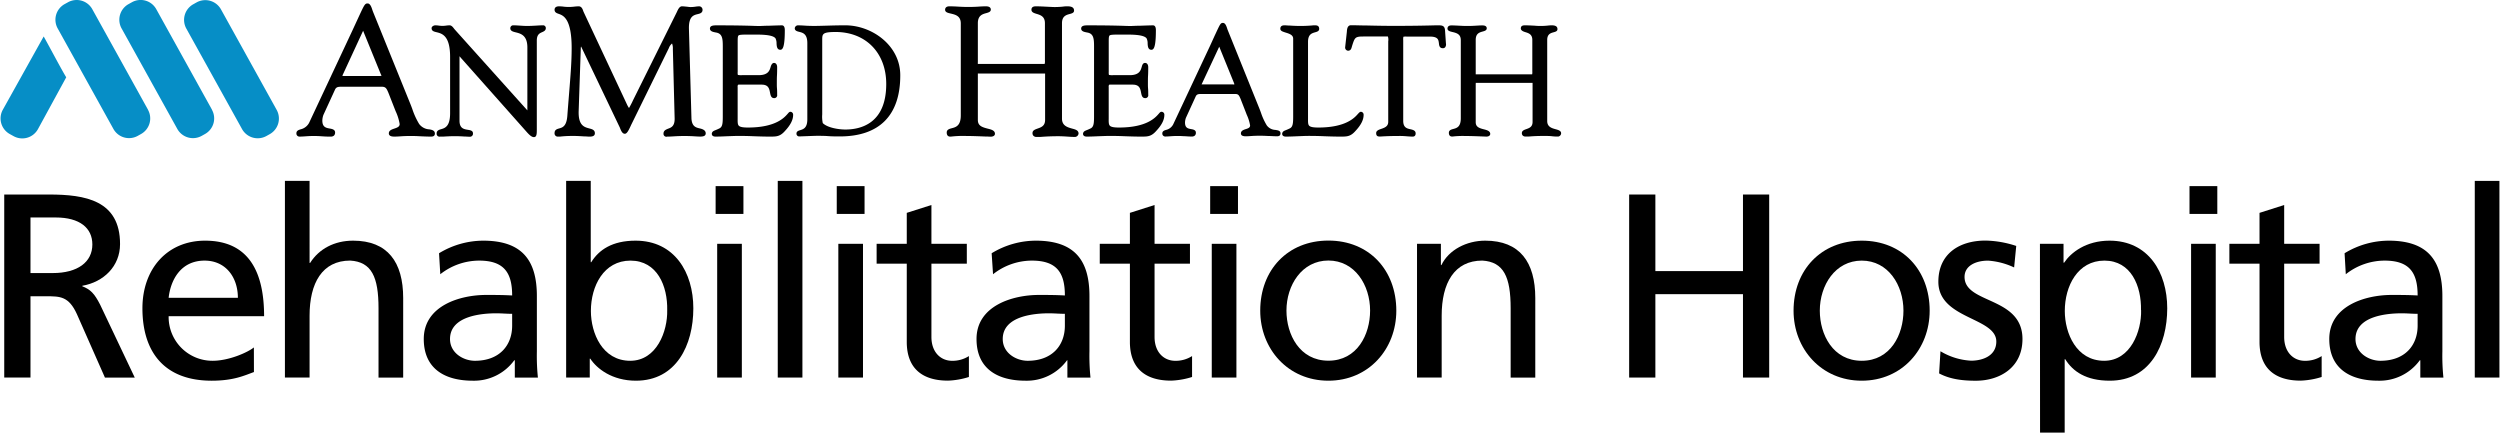
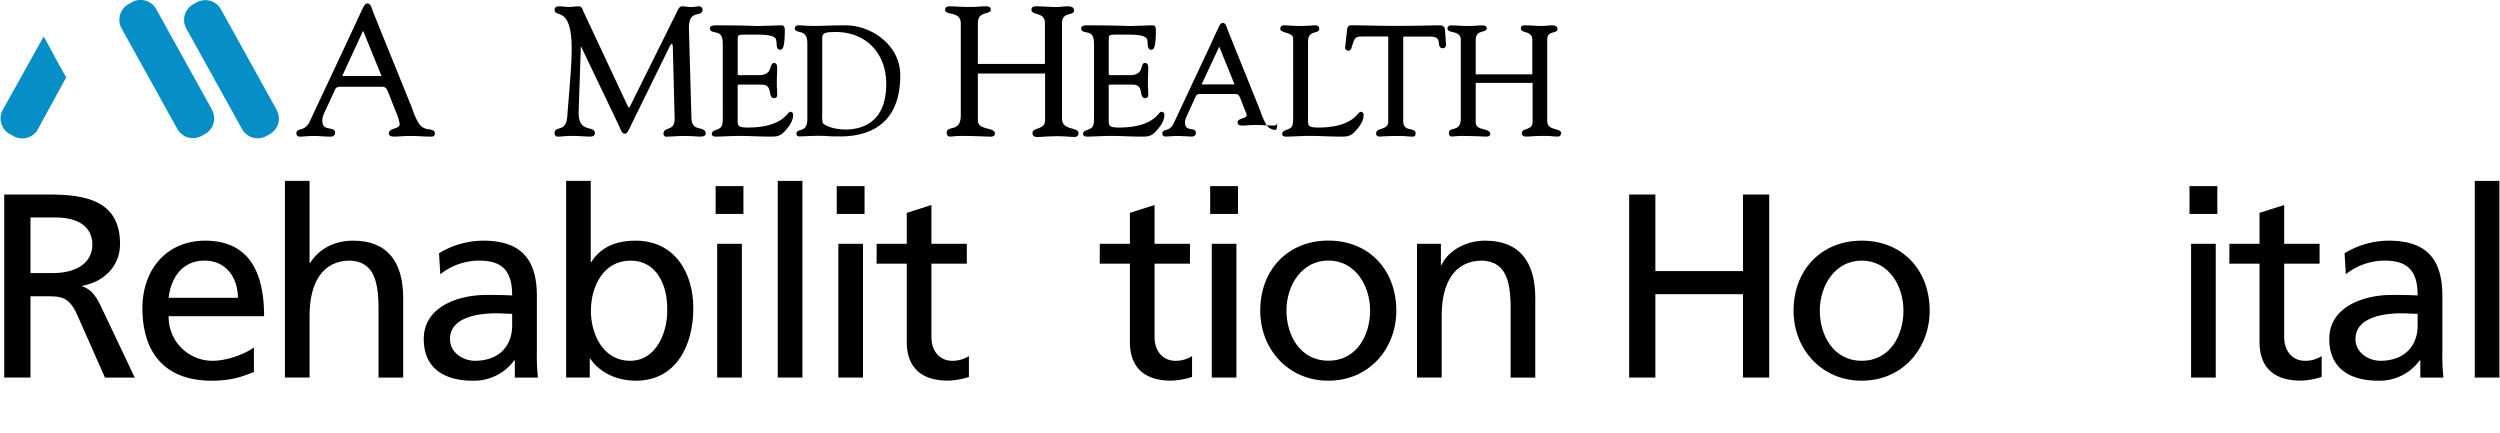
<svg xmlns="http://www.w3.org/2000/svg" width="12.02in" height="2.08in" viewBox="0 0 865.45 149.83">
  <title>Secondary JV RGB (horizontal)-03016600_RGB_Horizontal_Stacked</title>
  <path d="M149,45.48a4.65,4.65,0,0,1-3.52-1.88,25.37,25.37,0,0,1-2.35-5.13c-.23-.64-.47-1.27-.72-1.88l-13-32.09c0-.08-.07-.19-.11-.33-.29-.91-.73-2.3-1.66-2.3s-1.16.51-3,4.46c-.55,1.19-1.25,2.72-2.16,4.68l-14.91,31.8a4.45,4.45,0,0,1-3.13,2.66c-.69.22-1.46.47-1.46,1.35a1.06,1.06,0,0,0,1,1.17c.82,0,1.67-.06,2.49-.12a35.89,35.89,0,0,1,5.08,0c.87.06,1.77.12,2.66.12h.6a1.64,1.64,0,0,0,1.19-.36,1.46,1.46,0,0,0,.38-1.07c0-1-1-1.21-1.83-1.36-1.27-.22-2.59-.46-2.59-2.76a6,6,0,0,1,.39-2l4-8.72c.46-1,1.21-1,2.48-1h13.72c1.39,0,1.66.63,2.28,2.06l2,5.1.52,1.32a17.14,17.14,0,0,1,1.39,4.43c0,.9-.7,1.2-1.86,1.59-.88.3-1.89.63-1.89,1.65,0,.75.63,1.12,1.87,1.12.86,0,1.72-.06,2.56-.12a50.93,50.93,0,0,1,6.3,0c1.26.06,2.57.12,3.86.12.37,0,1.36,0,1.36-1.05S150,45.65,149,45.48ZM132.47,26.9s-.13.1-.72.1H119.41a2.12,2.12,0,0,1-.49-.05h0a1,1,0,0,1,.12-.38l7-15.14.07-.11,0,.08,6.11,15C132.43,26.78,132.44,26.93,132.47,26.9Z" transform="translate(-0.52 -0.68)" />
-   <path d="M188.31,9.45c-.59,0-1.39.05-2.26.1s-2.13.12-3.09.12-1.67-.06-2.46-.11-1.57-.11-2.36-.11a1,1,0,0,0-1.08,1c0,1,1,1.21,1.91,1.44,1.68.42,4,1,4,5.23V38.91l-25.2-28.07-.2-.25c-.36-.48-.85-1.14-1.55-1.14a11,11,0,0,0-1.29.11,8.34,8.34,0,0,1-2.34,0,10.67,10.67,0,0,0-1.3-.11c-.46,0-1.29.35-1.29,1,0,1,.88,1.18,1.73,1.39,1.87.46,4.68,1.15,4.68,8.51V39.92c0,4.58-1.79,5.11-3.1,5.5-.73.21-1.56.46-1.56,1.45A1,1,0,0,0,152.7,48l1,0c1-.06,2.75-.16,4-.16,1.51,0,2.66.07,3.58.13.67,0,1.24.07,1.77.07a1.05,1.05,0,0,0,1.08-1.19c0-.93-.93-1.08-1.76-1.21-1.36-.22-2.9-.47-2.9-3.14V20.75c0-.27,0-.45,0-.58a7.16,7.16,0,0,1,.47.54.81.81,0,0,0,.13.15l22.79,25.66c1.08,1.19,1.75,1.65,2.38,1.65,1,0,1-1.22,1-2.77V14.72c0-2.1,1-2.53,1.84-2.9.57-.25,1.28-.56,1.28-1.4A.94.94,0,0,0,188.31,9.45Z" transform="translate(-0.52 -0.68)" />
  <path d="M242.74,45.17c-1.36-.31-2.77-.63-2.94-3.42l-.87-30.92h0c-.15-4.49,1.61-4.91,3-5.25.76-.18,1.71-.4,1.71-1.47a1.19,1.19,0,0,0-1.12-1.24,9.85,9.85,0,0,0-1.28.11,10.46,10.46,0,0,1-1.71.14c-.12,0-.52,0-1-.09-.72-.07-1.53-.16-1.89-.16h0c-.94-.1-1.45,1-1.86,1.9-.08.18-.16.34-.24.49L219.73,35.07l-.11.22a29.13,29.13,0,0,1-1.45,2.8,8.21,8.21,0,0,1-.68-1.19l-15-32a3.83,3.83,0,0,1-.18-.45c-.22-.63-.55-1.58-1.58-1.58A16.56,16.56,0,0,0,199,3a15.44,15.44,0,0,1-3.33,0,14.23,14.23,0,0,0-1.73-.13c-1.35,0-1.55.74-1.55,1.18,0,.93.76,1.2,1.43,1.43,1.57.56,4.49,1.58,4.49,11.85,0,4.74-.39,9.53-.88,15.59-.19,2.36-.4,4.92-.61,7.75-.25,3.77-1.68,4.17-2.83,4.49-.71.2-1.6.44-1.6,1.59A1.11,1.11,0,0,0,193.49,48c.43,0,.85,0,1.37-.07.86-.08,2-.17,4-.17,1.12,0,2.57.08,3.73.16.78,0,1.43.08,1.76.08.72,0,2,0,2-1.17s-1-1.42-1.95-1.67c-1.72-.46-3.85-1-3.66-6.11l.74-21.85a2.28,2.28,0,0,1,.08-.41,1.11,1.11,0,0,1,.17.32l13.28,27.79.08.22c.28.7.74,1.89,1.62,1.89.68,0,1.19-.86,2.07-2.77q.18-.4.3-.63l12.91-26.31a3.59,3.59,0,0,1,1.09-1.56,4.65,4.65,0,0,1,.28,1.92l.62,24.18c0,2.49-1.12,3-2.24,3.4-.76.31-1.62.65-1.62,1.71A1,1,0,0,0,231.4,48c.75,0,1.59-.05,2.48-.11a56.69,56.69,0,0,1,6.93,0c.78.05,1.44.09,1.93.09.7,0,2,0,2-1.11S243.63,45.38,242.74,45.17Z" transform="translate(-0.52 -0.68)" />
  <path d="M274.07,39.39c-.35,0-.58.27-.95.7-1.13,1.3-4.11,4.76-13.78,4.76-1.74,0-2.7-.19-3.13-.62s-.42-1.27-.41-2.53V30.92a1.65,1.65,0,0,1,.1-.84.55.55,0,0,1,.37-.09h7.84c2.36,0,2.64,1.41,2.9,2.77.17.89.37,1.9,1.39,1.9a1,1,0,0,0,1.08-1.18c0-.73,0-1.45-.06-2.16s-.05-1.36-.05-2c0-.83,0-1.67.05-2.54s.06-1.86.06-2.81-.44-1.5-1.08-1.5-1,.74-1.18,1.4c-.35,1.2-.82,2.84-4.17,2.84h-5.72a5.22,5.22,0,0,1-1.46-.09,3,3,0,0,1-.06-1V15.3c0-1.27,0-2,.27-2.31s1.49-.33,3.4-.33h1.68c2.17,0,6.69-.09,7.74,1.29a3.86,3.86,0,0,1,.37,1.79c.06.92.13,2.18,1.31,2.18.8,0,1.55-.82,1.55-6.8,0-1.1-.35-1.66-1-1.66-.92,0-2.84.07-4.53.13-1.36,0-2.58.09-3.05.09-.71,0-1.48,0-2.51-.05-2.26-.07-5.68-.17-12.49-.17-1,0-2.35,0-2.35,1.13,0,.94,1.13,1.16,1.74,1.28l.27.06c2.28.33,2.44,2.06,2.44,4.86V41c0,2.45-.11,3.66-1.21,4.17-.57.28-1,.46-1.34.59-.66.27-1.14.46-1.26,1.23,0,.38.17,1,1.29,1,1.29,0,2.63-.06,3.93-.12l2.54-.09c2.3-.06,4.63,0,6.88.09,1.7.06,3.46.12,5.19.12h.67c2,0,3.23-.09,4.89-2,1.87-2,2.78-3.82,2.78-5.48A1,1,0,0,0,274.07,39.39Z" transform="translate(-0.52 -0.68)" />
  <path d="M293.09,9.45c-2.44,0-4.52.06-6.53.12-2.54.07-4.82.16-7.28,0-.8-.05-1.62-.11-2.46-.11a1.13,1.13,0,0,0-1.24,1c0,.87.82,1.07,1.54,1.25,1.25.31,2.81.7,2.81,3.89V42c0,3-1.36,3.42-2.46,3.76-.58.18-1.3.4-1.3,1.17a.94.94,0,0,0,1,1l2.69-.1c1.45-.06,3-.11,3.24-.11,1.35,0,2.71,0,4,.1s2.71.11,4.07.11c13.71,0,20.95-7.3,20.95-21.11C312.18,16.44,302.31,9.45,293.09,9.45Zm0,36.09c-2.24,0-6.17-.59-7.81-2.23a10.49,10.49,0,0,1-.19-3c0-.23,0-.42,0-.57V14.61c0-2.19,0-2.85,4.75-2.85,10.42.06,17.42,7.29,17.42,18C307.27,43.49,298.39,45.54,293.09,45.54Z" transform="translate(-0.52 -0.68)" />
  <path d="M371.7,45.23c-1.67-.46-3.57-1-3.57-3.46V8.72c0-2.47,1.5-2.88,2.71-3.2.72-.2,1.47-.4,1.47-1.16s-.39-1.49-2.24-1.49c-.55,0-1,0-1.59.1a27.71,27.71,0,0,1-2.9.15c-.5,0-1.39-.05-2.39-.1-1.36-.07-2.91-.15-4.09-.15-.38,0-1.55,0-1.55,1.18,0,.89.9,1.16,1.77,1.43,1.36.41,2.9.88,2.9,3.24V21.64a3.08,3.08,0,0,1-.1,1.18H339.4c-.32,0-.41,0-.41,0a3.11,3.11,0,0,1,0-.61V8.72c0-2.7,1.62-3.15,2.92-3.5.77-.22,1.57-.43,1.57-1.23,0-.42-.22-1.12-1.68-1.12-1,0-2,.06-2.93.13a54.65,54.65,0,0,1-6.27,0c-1.13-.07-2.29-.13-3.46-.13-1.34,0-1.49.82-1.49,1.18,0,.88.94,1.09,1.93,1.32,1.62.38,3.46.81,3.5,3.35V40.64c0,3.63-1.73,4.09-3.12,4.45-.82.22-1.75.46-1.75,1.48,0,1.24.74,1.42,1.18,1.42l.29,0a34.72,34.72,0,0,1,5.07-.22c2.2,0,5,.12,6.79.19.92,0,1.61.06,1.88.06.9,0,1.49-.39,1.49-1,0-1.16-1.26-1.48-2.48-1.78-2-.51-3.44-1-3.44-3V26.68c0-.21,0-.49,0-.54a.61.61,0,0,1,.24,0h23.05a3.37,3.37,0,0,1,0,.44c0,.18,0,.39,0,.63v15c0,2.08-1.33,2.55-2.61,3-.86.31-1.75.62-1.75,1.54a1.27,1.27,0,0,0,.36,1,1.51,1.51,0,0,0,1.11.36h.52c.42,0,.92,0,1.57-.07,1.17-.07,2.78-.18,5.35-.18,1.18,0,2.27.07,3.31.14s1.75.11,2.55.11a1.32,1.32,0,0,0,1.18-1.24C373.81,45.8,372.78,45.52,371.7,45.23Z" transform="translate(-0.52 -0.68)" />
  <path d="M402.58,39.39c-.35,0-.58.27-.95.7-1.13,1.3-4.11,4.76-13.78,4.76-1.74,0-2.7-.19-3.13-.62s-.43-1.27-.41-2.53V30.92a1.65,1.65,0,0,1,.1-.84.55.55,0,0,1,.37-.09h7.84c2.36,0,2.64,1.41,2.9,2.77.17.89.37,1.9,1.39,1.9A1,1,0,0,0,398,33.48c0-.73,0-1.45-.06-2.16s-.05-1.36-.05-2c0-.83,0-1.67.05-2.54s.06-1.86.06-2.81-.45-1.5-1.08-1.5c-.78,0-1,.74-1.18,1.4-.35,1.2-.82,2.84-4.17,2.84h-5.72a5.18,5.18,0,0,1-1.46-.09,3.26,3.26,0,0,1-.07-1V15.3c0-1.27,0-2,.28-2.31s1.49-.33,3.4-.33h1.68c2.17,0,6.68-.09,7.74,1.29a3.86,3.86,0,0,1,.37,1.79c.05.92.13,2.18,1.3,2.18.81,0,1.56-.82,1.56-6.8,0-1.1-.35-1.66-1-1.66-.92,0-2.84.07-4.53.13-1.36,0-2.58.09-3,.09-.71,0-1.48,0-2.51-.05-2.26-.07-5.68-.17-12.49-.17-1,0-2.35,0-2.35,1.13,0,.94,1.13,1.16,1.74,1.28l.27.06c2.28.33,2.45,2.06,2.45,4.86V41c0,2.45-.12,3.66-1.22,4.17-.57.28-1,.46-1.34.59-.66.27-1.14.46-1.26,1.23,0,.38.17,1,1.29,1,1.29,0,2.63-.06,3.93-.12l2.54-.09c2.29-.06,4.63,0,6.88.09,1.7.06,3.46.12,5.19.12h.67c2,0,3.23-.09,4.89-2,1.87-2,2.78-3.82,2.78-5.48A1,1,0,0,0,402.58,39.39Z" transform="translate(-0.52 -0.68)" />
-   <path d="M442,45.67a3.88,3.88,0,0,1-2.94-1.56,21.61,21.61,0,0,1-2-4.34c-.2-.55-.4-1.09-.61-1.61l-11-27.27a2.34,2.34,0,0,1-.09-.28c-.26-.8-.64-2-1.48-2s-1,.43-2.59,3.83c-.47,1-1.06,2.32-1.83,4l-12.67,27a3.71,3.71,0,0,1-2.62,2.23c-.58.18-1.29.41-1.29,1.21a1,1,0,0,0,1,1.08c.7,0,1.42-.06,2.12-.11a31,31,0,0,1,4.31,0c.74,0,1.51.11,2.27.11h.51a1.43,1.43,0,0,0,1.06-.34,1.28,1.28,0,0,0,.35-1c0-.93-.94-1.1-1.62-1.22-1.1-.2-2.14-.39-2.14-2.28a5.06,5.06,0,0,1,.32-1.65l3.39-7.41c.38-.79,1-.83,2-.83h11.66c1.13,0,1.34.48,1.87,1.7l1.69,4.33.44,1.14a14.47,14.47,0,0,1,1.17,3.72c0,.72-.57,1-1.52,1.28-.74.25-1.66.56-1.66,1.48,0,.68.56,1,1.66,1,.73,0,1.47-.06,2.18-.11a43.41,43.41,0,0,1,5.35,0c1.07,0,2.18.11,3.28.11.34,0,1.24,0,1.24-1S442.86,45.82,442,45.67ZM427.82,29.92a2.07,2.07,0,0,1-.5,0H416.49a.75.75,0,0,1,.1-.24l6-12.83,5.16,12.69A1.74,1.74,0,0,1,427.82,29.92Z" transform="translate(-0.52 -0.68)" />
+   <path d="M442,45.67a3.88,3.88,0,0,1-2.94-1.56,21.61,21.61,0,0,1-2-4.34c-.2-.55-.4-1.09-.61-1.61l-11-27.27a2.34,2.34,0,0,1-.09-.28c-.26-.8-.64-2-1.48-2s-1,.43-2.59,3.83c-.47,1-1.06,2.32-1.83,4l-12.67,27a3.71,3.71,0,0,1-2.62,2.23c-.58.18-1.29.41-1.29,1.21a1,1,0,0,0,1,1.08c.7,0,1.42-.06,2.12-.11a31,31,0,0,1,4.31,0c.74,0,1.51.11,2.27.11h.51a1.43,1.43,0,0,0,1.06-.34,1.28,1.28,0,0,0,.35-1c0-.93-.94-1.1-1.62-1.22-1.1-.2-2.14-.39-2.14-2.28a5.06,5.06,0,0,1,.32-1.65l3.39-7.41c.38-.79,1-.83,2-.83h11.66c1.13,0,1.34.48,1.87,1.7l1.69,4.33.44,1.14c0,.72-.57,1-1.52,1.28-.74.25-1.66.56-1.66,1.48,0,.68.56,1,1.66,1,.73,0,1.47-.06,2.18-.11a43.41,43.41,0,0,1,5.35,0c1.07,0,2.18.11,3.28.11.34,0,1.24,0,1.24-1S442.86,45.82,442,45.67ZM427.82,29.92a2.07,2.07,0,0,1-.5,0H416.49a.75.75,0,0,1,.1-.24l6-12.83,5.16,12.69A1.74,1.74,0,0,1,427.82,29.92Z" transform="translate(-0.52 -0.68)" />
  <path d="M471.66,39.39c-.35,0-.58.27-1,.7-1.13,1.3-4.11,4.76-13.78,4.76-1.73,0-2.7-.19-3.13-.62s-.42-1.27-.41-2.53V15.19c0-2.67,1.37-3,2.47-3.33.62-.17,1.4-.38,1.4-1.17,0-1.24-1-1.24-1.5-1.24-.28,0-.62,0-1.06.06-.82.06-2,.16-4,.16-1.55,0-2.76-.08-3.72-.14-.65,0-1.18-.08-1.63-.08s-1.55,0-1.55,1.18c0,.78.83,1,1.8,1.32,1.5.45,2.65.89,2.65,2.13V41c0,2.45-.12,3.66-1.21,4.17-.58.28-1,.46-1.35.59-.66.27-1.14.46-1.26,1.23,0,.38.17,1,1.29,1,1.3,0,2.65-.06,4-.12l2.52-.1c2.28-.05,4.61,0,6.87.1,1.7.06,3.46.12,5.2.12h.67c2,0,3.22-.09,4.88-2,1.87-2,2.78-3.82,2.78-5.48A1,1,0,0,0,471.66,39.39Z" transform="translate(-0.52 -0.68)" />
  <path d="M500.81,11.46c-.06-1.5-.57-2-2-2l-1.54,0c-2.21.06-6.8.18-14,.18-3.84,0-6.8-.07-9.41-.13-2,0-3.83-.09-5.64-.09-1.31,0-1.39,1.54-1.43,2.28l-.6,5.42a1.11,1.11,0,0,0,1,1.13c1,0,1.19-.87,1.31-1.33l.18-.6c.85-2.6,1-3,3.76-3H481a3.6,3.6,0,0,1,.12,1.69c0,.12,0,.2,0,.26V42.85c0,1.49-1,2-2.46,2.48-.84.29-1.72.61-1.72,1.45s.37,1.18,1.13,1.18l.32,0c.58,0,2.14-.19,6.94-.19.78,0,1.56.06,2.31.12s1.36.1,2,.1a1,1,0,0,0,.7-.27,1.16,1.16,0,0,0,.27-.86c0-1-1-1.23-1.76-1.41-1.25-.27-2.54-.56-2.54-2.94V14.69a5,5,0,0,1,.06-1.28,4.15,4.15,0,0,1,1.1-.06h8.05c2.93,0,3,1.17,3.15,2.31.07.68.17,1.72,1.35,1.72a1.05,1.05,0,0,0,.82-.33,1.72,1.72,0,0,0,.26-1.36Z" transform="translate(-0.52 -0.68)" />
  <path d="M539.18,45.46c-1.39-.38-3-.81-3-2.87V14.5c0-2,1.19-2.37,2.25-2.65.61-.17,1.3-.36,1.3-1.06s-.34-1.34-2-1.34a12.4,12.4,0,0,0-1.35.09,23.41,23.41,0,0,1-2.46.13c-.43,0-1.18,0-2-.09-1.16-.06-2.48-.13-3.48-.13s-1.4.37-1.4,1.08.83,1.06,1.56,1.28c1.13.35,2.42.74,2.42,2.69v11a2.82,2.82,0,0,1-.06.93H511.71a2.44,2.44,0,0,0-.29,0c0-.09,0-.29,0-.46V14.5c0-2.24,1.29-2.59,2.43-2.91.65-.18,1.39-.38,1.39-1.11,0-.39-.2-1-1.5-1-.84,0-1.68.06-2.5.11a42.92,42.92,0,0,1-5.32,0c-1-.05-2-.11-2.94-.11-1.25,0-1.34.83-1.34,1.08,0,.8.86,1,1.69,1.2,1.64.38,2.89.83,2.92,2.77V41.64c0,3-1.38,3.38-2.6,3.71-.68.18-1.53.4-1.53,1.32,0,1.12.67,1.29,1.07,1.29l.25,0a30.51,30.51,0,0,1,4.31-.18c1.87,0,4.21.09,5.77.15l1.59.06c.93,0,1.34-.46,1.34-.92,0-1-1.1-1.32-2.16-1.59-1.68-.42-2.87-.85-2.87-2.49V29.77a1.18,1.18,0,0,0,0-.4h19.69c0,.08,0,.19,0,.29s0,.34,0,.54V42.91c0,1.71-1.11,2.11-2.17,2.49-.72.25-1.54.54-1.54,1.38a1.16,1.16,0,0,0,.33.87,1.39,1.39,0,0,0,1,.32h.44c.37,0,.79,0,1.34-.06,1-.07,2.37-.15,4.55-.15,1,0,1.92,0,2.81.11s1.49.1,2.17.1A1.19,1.19,0,0,0,541,46.83C541,46,540.09,45.71,539.18,45.46Z" transform="translate(-0.52 -0.68)" />
  <path d="M96.14,38.73,76.85,3.92A6.21,6.21,0,0,0,68.43,1.5l-1.16.65a6.2,6.2,0,0,0-2.42,8.42l19.3,34.81a6.21,6.21,0,0,0,8.42,2.42l1.16-.65a6.19,6.19,0,0,0,2.41-8.42" transform="translate(-0.52 -0.68)" fill="#068ec6" />
  <path d="M73.75,38.69,54.45,3.87A6.19,6.19,0,0,0,46,1.46l-1.15.64a6.19,6.19,0,0,0-2.42,8.42l19.3,34.81a6.2,6.2,0,0,0,8.42,2.42l1.16-.65a6.18,6.18,0,0,0,2.41-8.41" transform="translate(-0.52 -0.68)" fill="#068ec6" />
-   <path d="M51.59,38.69,32.29,3.87a6.19,6.19,0,0,0-8.42-2.41l-1.16.64a6.19,6.19,0,0,0-2.41,8.42L39.6,45.33A6.19,6.19,0,0,0,48,47.75l1.16-.65a6.18,6.18,0,0,0,2.41-8.41" transform="translate(-0.52 -0.68)" fill="#068ec6" />
  <path d="M1.3,38.69,15.45,13.31c1.66,2.9,6,11.18,7.81,14.14l-9.82,18A6.19,6.19,0,0,1,5,47.82l-1.3-.72A6.18,6.18,0,0,1,1.3,38.69" transform="translate(-0.52 -0.68)" fill="#068ec6" />
  <path d="M1.79,131.44h9.09V103.29h5.44c4.82,0,7.81,0,10.63,6.17l9.72,22H47L35,106.19c-2-3.9-3.36-5.26-6.17-6.36v-.18c7.35-1.27,13.07-6.72,13.07-14.44,0-15.16-12.07-17.16-24.61-17.16H1.79ZM10.88,76h8.71c8.36,0,12.72,3.63,12.72,9.35,0,6.09-5.09,9.9-13.72,9.9H10.88Z" transform="translate(-0.52 -0.68)" fill-rule="evenodd" />
  <path d="M88.25,121c-2.09,1.72-8.63,4.63-14.26,4.63a15.16,15.16,0,0,1-15.26-15.44H91.79c0-14.9-5-26.16-20.43-26.16-13.08,0-21.71,9.72-21.71,23.43,0,15.08,7.54,25.07,24,25.07,7.63,0,11.35-1.82,14.62-3ZM58.73,103.83c.64-6,4.09-12.89,12.45-12.89,7.35,0,11.53,5.81,11.53,12.89Z" transform="translate(-0.52 -0.68)" fill-rule="evenodd" />
  <path d="M99,131.44h8.54V110c0-11.26,4.36-19.07,14.08-19.07,7.44.45,9.8,5.72,9.8,16.52v24h8.54V103.92c0-12.44-5.36-19.89-17.35-19.89-6.44,0-11.8,2.82-14.89,7.72h-.18V63.33H99Z" transform="translate(-0.52 -0.68)" />
  <path d="M152.81,95.66a21.78,21.78,0,0,1,13.45-4.72c8.53,0,11.44,4.08,11.44,12.07-3.36-.18-5.72-.18-9.08-.18-8.81,0-21.53,3.64-21.53,15.26,0,10.08,7,14.44,17,14.44a17.21,17.21,0,0,0,14.35-7.08h.18v6h8a73.78,73.78,0,0,1-.36-9.08V103.2c0-12.63-5.36-19.17-18.62-19.17a29.55,29.55,0,0,0-15.26,4.36Zm24.89,17.8c0,6.9-4.45,12.17-12.9,12.17-3.9,0-8.62-2.63-8.62-7.54,0-8.17,11.44-8.9,16.07-8.9,1.82,0,3.63.18,5.45.18Z" transform="translate(-0.52 -0.68)" fill-rule="evenodd" />
  <path d="M196.4,131.44h8.18V124.9h.18c2.27,3.45,7.54,7.63,15.8,7.63,14,0,19.89-12.35,19.89-25.07,0-12.44-6.54-23.43-20-23.43-8.08,0-12.71,3.18-15.35,7.45h-.18V63.33H196.4Zm35-23.34c.18,7.27-3.63,17.53-12.81,17.53-9.62,0-13.62-9.54-13.62-17.26,0-8.62,4.45-17.43,13.71-17.43s12.9,8.81,12.72,17.16" transform="translate(-0.52 -0.68)" fill-rule="evenodd" />
  <path d="M248.71,131.44h8.54V85.12h-8.54Zm9.09-66.3h-9.63v9.63h9.63Z" transform="translate(-0.52 -0.68)" fill-rule="evenodd" />
  <rect x="269.17" y="62.65" width="8.54" height="68.11" />
  <path d="M290.67,131.44h8.54V85.12h-8.54Zm9.08-66.3h-9.63v9.63h9.63Z" transform="translate(-0.52 -0.68)" fill-rule="evenodd" />
  <path d="M335.17,85.12H322.91V71.68l-8.54,2.72V85.12H303.93V92h10.44v27.07c0,9.26,5.45,13.44,14.26,13.44a26.81,26.81,0,0,0,7.26-1.27V124a10.49,10.49,0,0,1-5.81,1.64c-3.9,0-7.17-2.91-7.17-8.27V92h12.26Z" transform="translate(-0.52 -0.68)" />
-   <path d="M344.25,95.66a21.76,21.76,0,0,1,13.44-4.72c8.54,0,11.44,4.08,11.44,12.07-3.36-.18-5.72-.18-9.08-.18-8.81,0-21.52,3.64-21.52,15.26,0,10.08,7,14.44,17,14.44a17.21,17.21,0,0,0,14.35-7.08H370v6h8a73.78,73.78,0,0,1-.36-9.08V103.2c0-12.63-5.36-19.17-18.62-19.17a29.48,29.48,0,0,0-15.25,4.36Zm24.88,17.8c0,6.9-4.45,12.17-12.89,12.17-3.91,0-8.63-2.63-8.63-7.54,0-8.17,11.44-8.9,16.07-8.9,1.82,0,3.64.18,5.45.18Z" transform="translate(-0.52 -0.68)" fill-rule="evenodd" />
  <path d="M412.45,85.12H400.19V71.68l-8.54,2.72V85.12H381.21V92h10.44v27.07c0,9.26,5.45,13.44,14.26,13.44a27,27,0,0,0,7.27-1.27V124a10.52,10.52,0,0,1-5.81,1.64c-3.91,0-7.18-2.91-7.18-8.27V92h12.26Z" transform="translate(-0.52 -0.68)" />
  <path d="M420,131.44h8.54V85.12H420Zm9.08-66.3h-9.63v9.63h9.63Z" transform="translate(-0.52 -0.68)" fill-rule="evenodd" />
  <path d="M436.79,108.28c0,13.26,9.62,24.25,23.61,24.25s23.52-11,23.52-24.25C483.92,94.2,474.48,84,460.4,84s-23.61,10.17-23.61,24.25m9.08,0c0-8.81,5.36-17.34,14.53-17.34s14.44,8.53,14.44,17.34c0,8.27-4.45,17.35-14.44,17.35s-14.53-9.08-14.53-17.35" transform="translate(-0.52 -0.68)" fill-rule="evenodd" />
  <path d="M491.09,131.44h8.54V110c0-11.26,4.36-19.07,14.08-19.07,7.45.45,9.81,5.72,9.81,16.52v24h8.53V103.92c0-12.44-5.35-19.89-17.34-19.89-6.45,0-12.63,3.18-15.17,8.45h-.18V85.12h-8.27Z" transform="translate(-0.52 -0.68)" />
  <polygon points="564.04 130.76 573.12 130.76 573.12 101.88 603.46 101.88 603.46 130.76 612.54 130.76 612.54 67.37 603.46 67.37 603.46 93.89 573.12 93.89 573.12 67.37 564.04 67.37 564.04 130.76" />
  <path d="M621.5,108.28c0,13.26,9.63,24.25,23.62,24.25s23.52-11,23.52-24.25c0-14.08-9.45-24.25-23.52-24.25S621.5,94.2,621.5,108.28m9.09,0c0-8.81,5.35-17.34,14.53-17.34s14.44,8.53,14.44,17.34c0,8.27-4.45,17.35-14.44,17.35s-14.53-9.08-14.53-17.35" transform="translate(-0.52 -0.68)" fill-rule="evenodd" />
-   <path d="M671.91,130c3.9,2.09,8.35,2.54,12.71,2.54,8.26,0,16.16-4.54,16.16-14.44,0-14.8-20.06-12.08-20.06-21.52,0-3.82,3.81-5.63,8.17-5.63a25,25,0,0,1,9,2.36l.73-7.45A35.62,35.62,0,0,0,688,84c-9.17,0-16.35,4.64-16.35,14.26,0,13,20.07,12.26,20.07,20.71,0,5-4.81,6.63-8.72,6.63a22.78,22.78,0,0,1-10.62-3.27Z" transform="translate(-0.52 -0.68)" />
-   <path d="M706.87,150.51h8.53V125.08h.19c2.63,4.27,7.26,7.45,15.43,7.45,14,0,19.9-12.35,19.9-25.07,0-12.44-6.54-23.43-20-23.43-8.17,0-13.43,4.18-15.71,7.63H715V85.12h-8.17Zm35-42.41c.18,7.27-3.63,17.53-12.8,17.53-9.63,0-13.63-9.54-13.63-17.26,0-8.62,4.46-17.43,13.72-17.43S742,99.75,741.83,108.1" transform="translate(-0.52 -0.68)" fill-rule="evenodd" />
  <path d="M759.18,131.44h8.54V85.12h-8.54Zm9.08-66.3h-9.63v9.63h9.63Z" transform="translate(-0.52 -0.68)" fill-rule="evenodd" />
  <path d="M803.68,85.12H791.42V71.68l-8.54,2.72V85.12H772.44V92h10.44v27.07c0,9.26,5.45,13.44,14.26,13.44a26.88,26.88,0,0,0,7.26-1.27V124a10.49,10.49,0,0,1-5.81,1.64c-3.9,0-7.17-2.91-7.17-8.27V92h12.26Z" transform="translate(-0.52 -0.68)" />
  <path d="M812.76,95.66a21.76,21.76,0,0,1,13.44-4.72c8.54,0,11.44,4.08,11.44,12.07-3.36-.18-5.72-.18-9.08-.18-8.81,0-21.52,3.64-21.52,15.26,0,10.08,7,14.44,17,14.44a17.21,17.21,0,0,0,14.35-7.08h.18v6h8a73.78,73.78,0,0,1-.36-9.08V103.2c0-12.63-5.36-19.17-18.62-19.17a29.48,29.48,0,0,0-15.25,4.36Zm24.88,17.8c0,6.9-4.45,12.17-12.89,12.17-3.91,0-8.63-2.63-8.63-7.54,0-8.17,11.44-8.9,16.07-8.9,1.82,0,3.64.18,5.45.18Z" transform="translate(-0.52 -0.68)" fill-rule="evenodd" />
  <rect x="856.91" y="62.65" width="8.54" height="68.11" />
</svg>